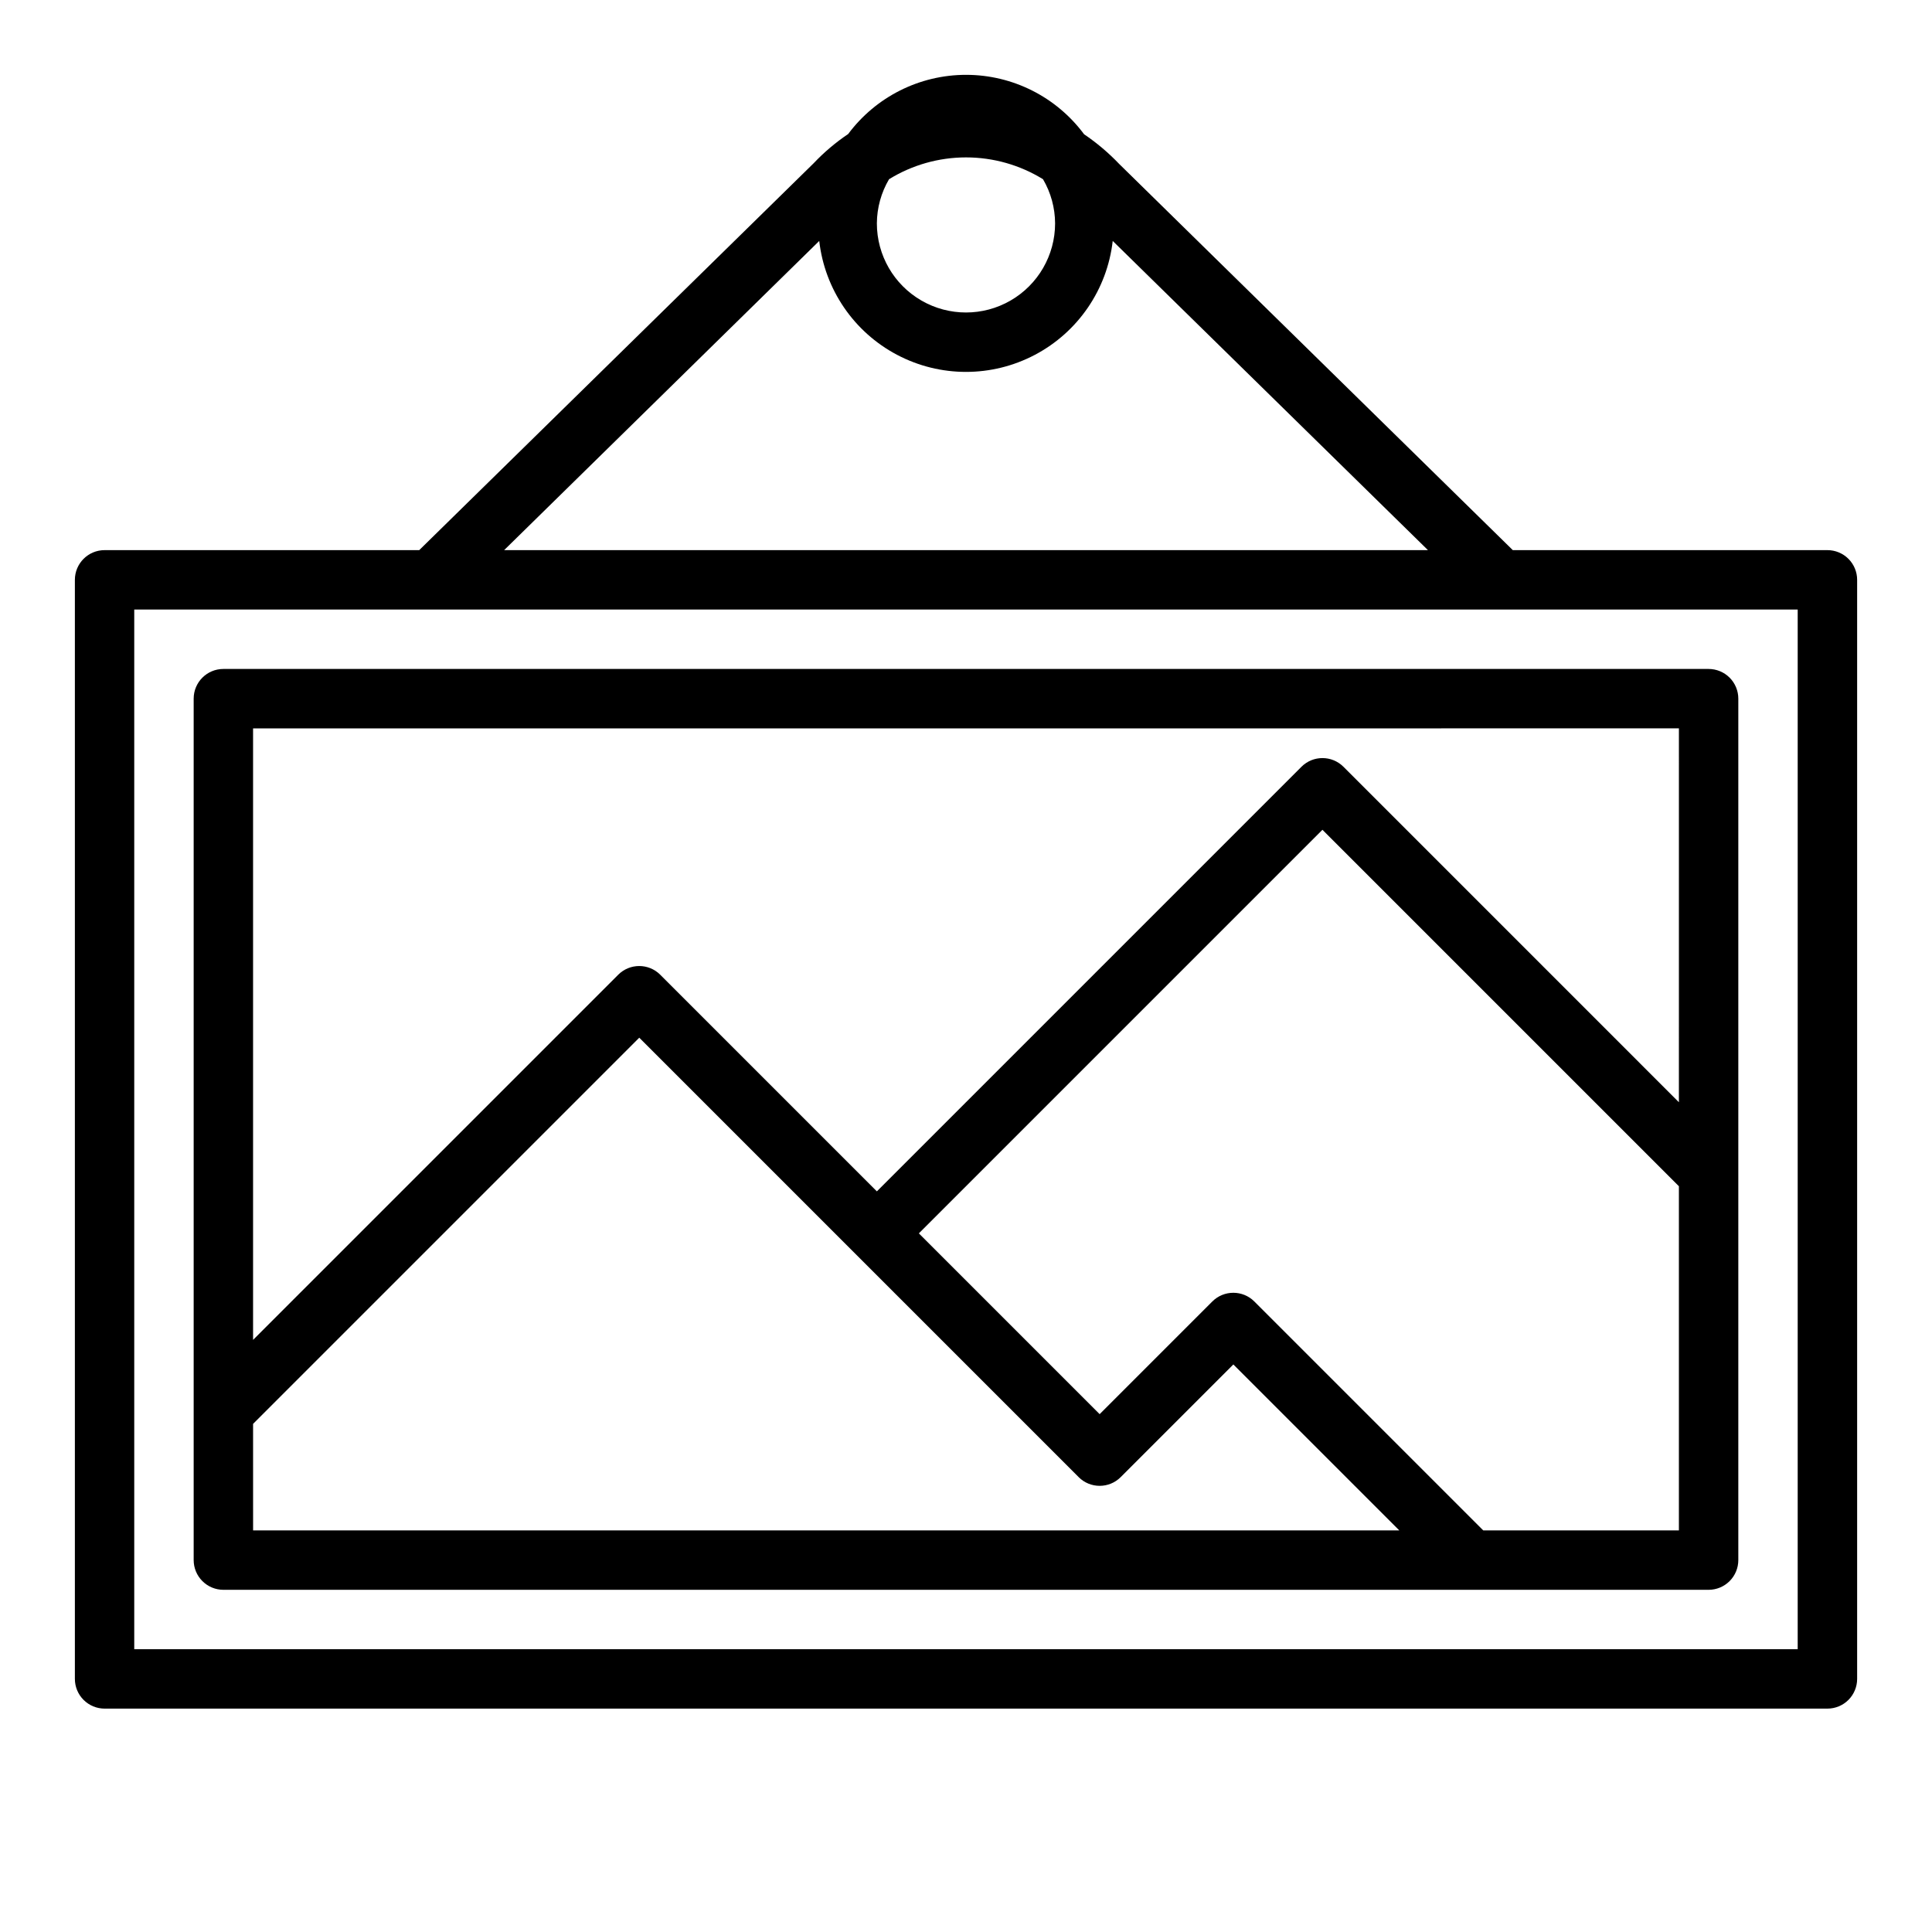
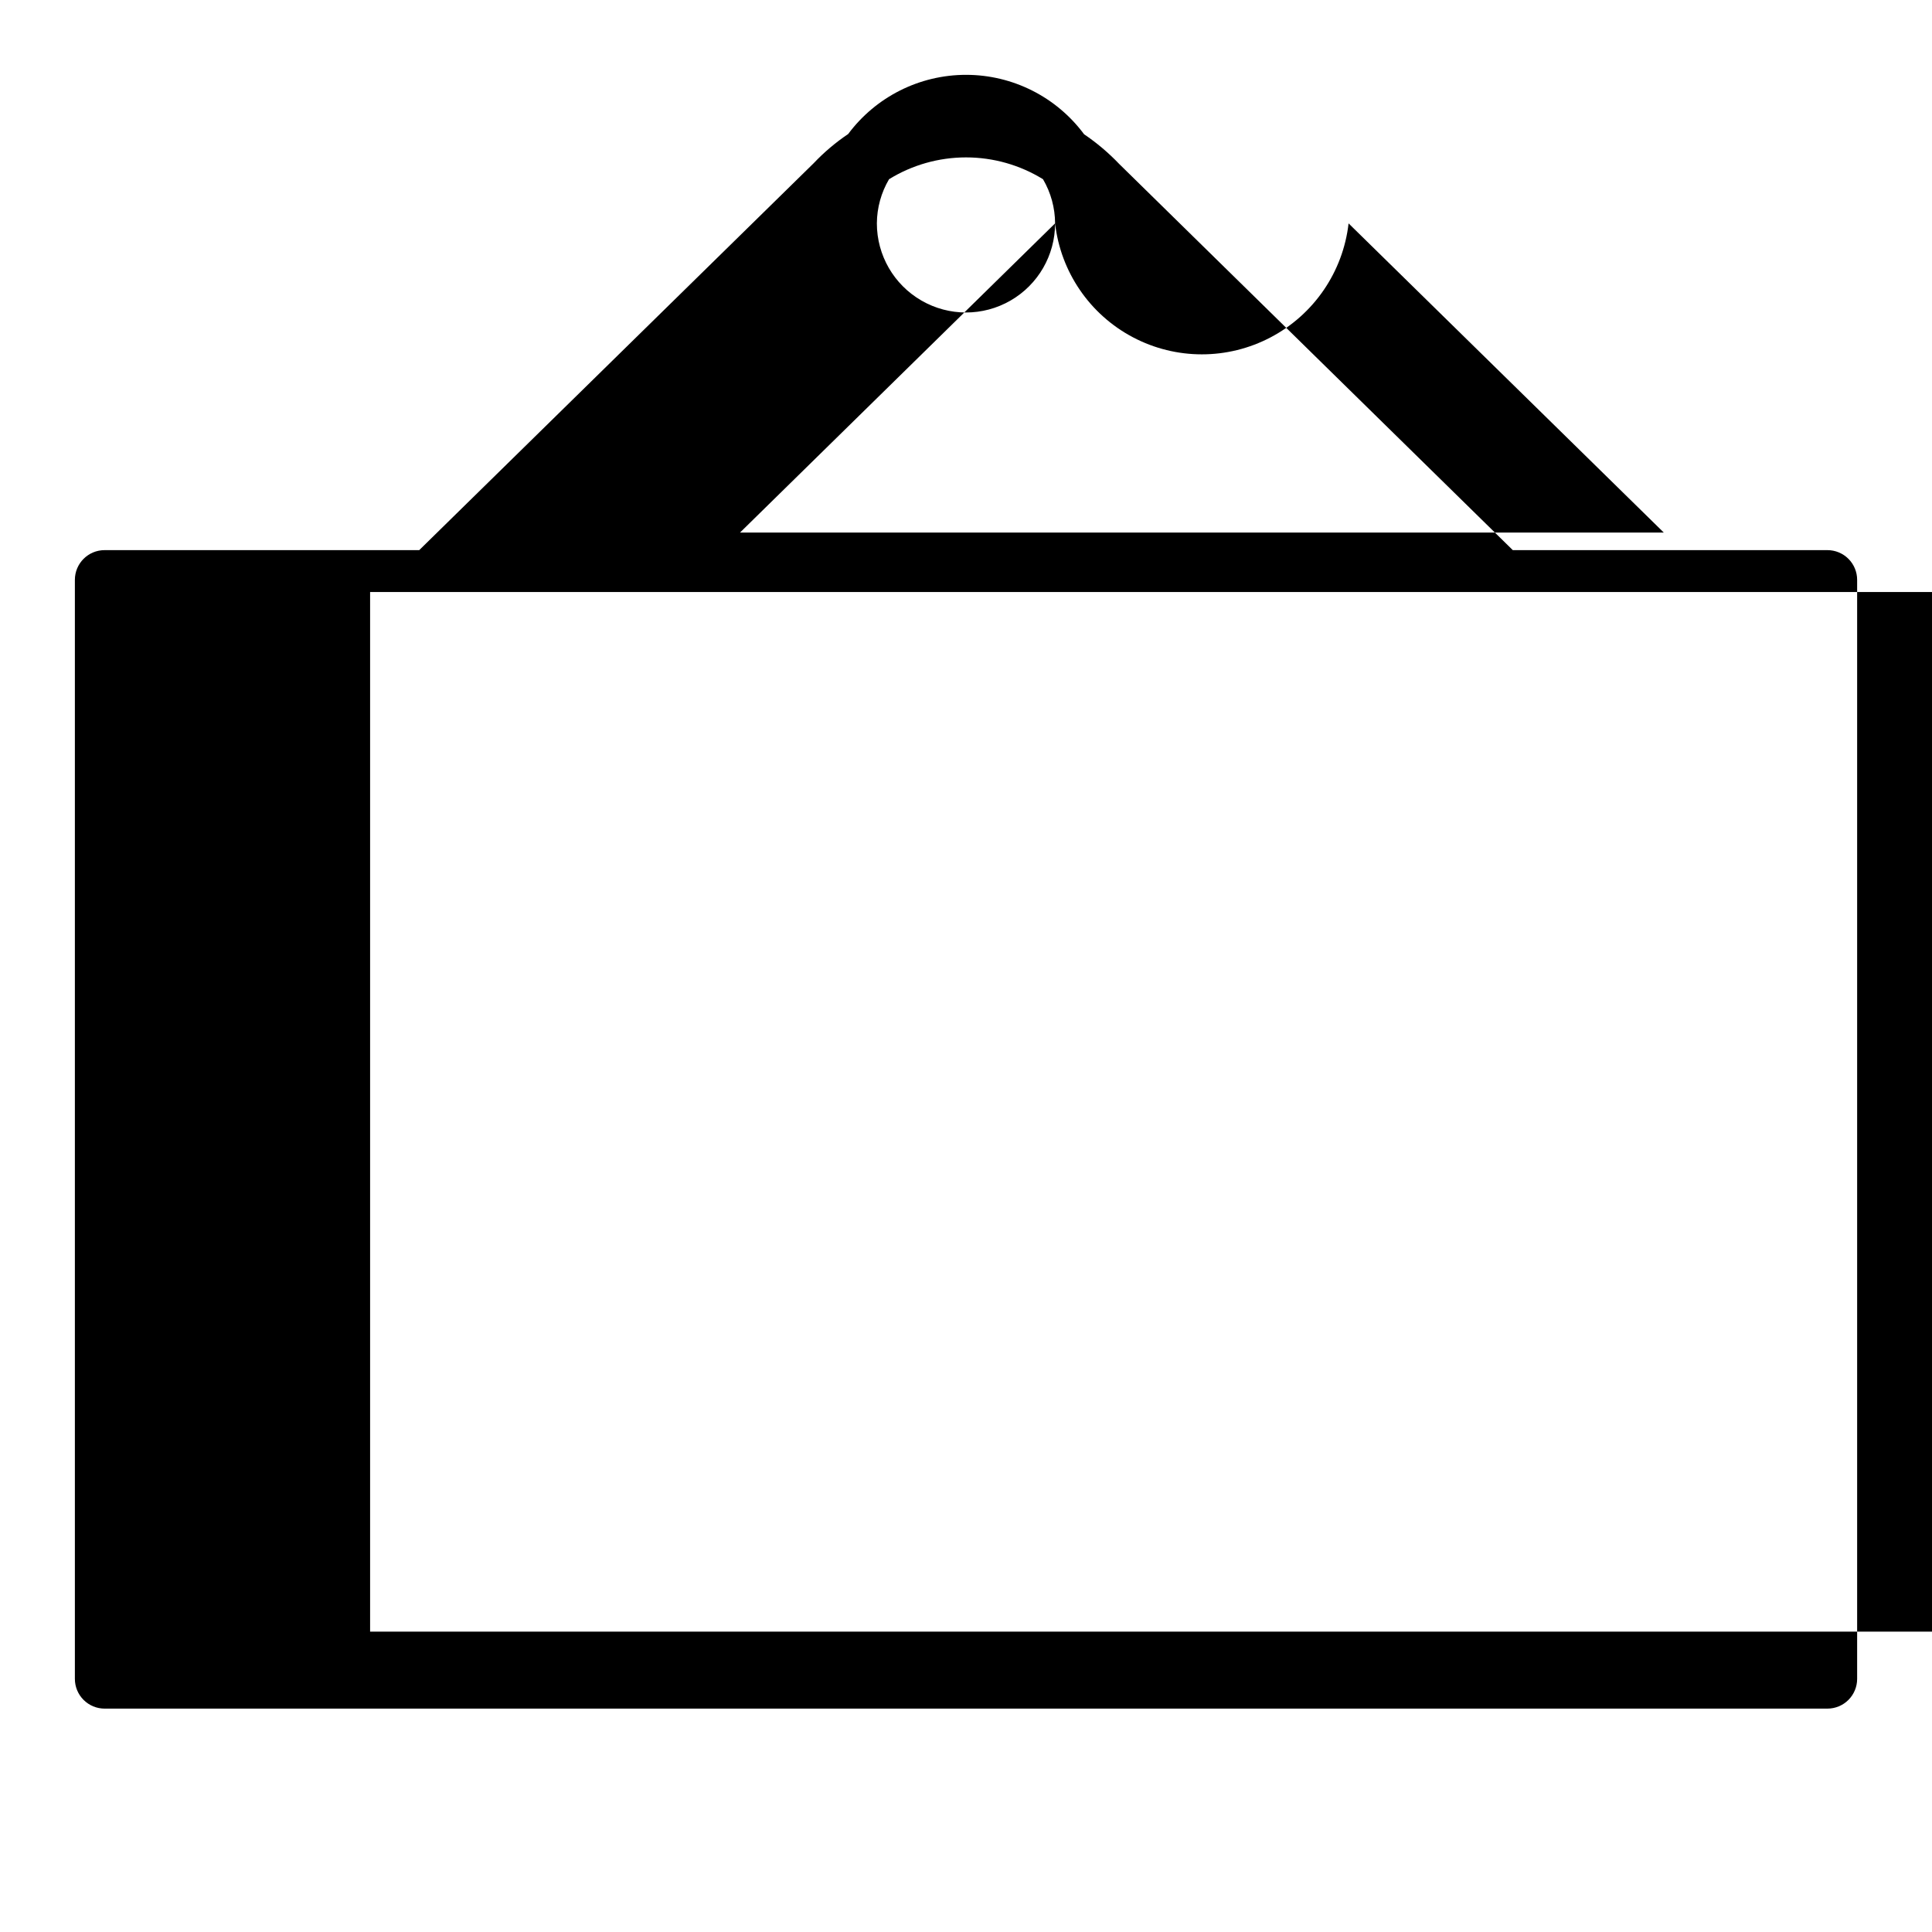
<svg xmlns="http://www.w3.org/2000/svg" fill="#000000" width="800px" height="800px" version="1.1" viewBox="144 144 512 512">
  <g>
-     <path d="m171.71 596.8h456.58c2.086 0 4.09-0.832 5.566-2.309 1.473-1.477 2.305-3.477 2.305-5.566v-291.26c0-2.09-0.832-4.094-2.305-5.566-1.477-1.477-3.481-2.309-5.566-2.309h-83.383l-104.31-102.34c-2.812-2.949-5.93-5.586-9.305-7.871-7.34-9.895-18.926-15.734-31.242-15.746-12.32-0.012-23.918 5.805-31.277 15.684-3.328 2.238-6.398 4.84-9.156 7.754l-104.52 102.52h-83.379c-4.348 0-7.875 3.527-7.875 7.875v291.26c0 2.09 0.832 4.09 2.309 5.566 1.477 1.477 3.477 2.309 5.566 2.309zm251.9-393.6c0 8.438-4.5 16.23-11.809 20.449-7.305 4.219-16.309 4.219-23.613 0-7.309-4.219-11.809-12.012-11.809-20.449 0.023-4.121 1.137-8.16 3.227-11.707 6.133-3.781 13.195-5.781 20.402-5.781 7.203 0 14.266 2 20.398 5.781 2.082 3.551 3.188 7.59 3.203 11.707zm-62.504 4.652c1.465 12.848 9.18 24.141 20.617 30.176 11.434 6.039 25.109 6.039 36.547 0 11.434-6.035 19.148-17.328 20.613-30.176l83.539 81.938h-244.82zm-181.53 97.684h440.83v275.52h-440.83z" />
-     <path d="m596.8 321.28h-393.6c-4.348 0-7.875 3.523-7.875 7.871v228.29c0 2.09 0.832 4.09 2.309 5.566 1.477 1.477 3.477 2.309 5.566 2.309h393.6c2.086 0 4.09-0.832 5.566-2.309 1.473-1.477 2.305-3.477 2.305-5.566v-228.29c0-2.086-0.832-4.09-2.305-5.566-1.477-1.473-3.481-2.305-5.566-2.305zm-7.871 15.742-0.004 99.082-88.898-88.902c-3.074-3.07-8.055-3.07-11.129 0l-112.52 112.52-57.41-57.41c-3.074-3.074-8.059-3.074-11.133 0l-96.77 96.77v-162.05zm-377.86 184.32 102.34-102.34 116.45 116.45v0.004c3.074 3.074 8.059 3.074 11.133 0l29.859-29.859 43.973 43.973h-303.75zm326.01 28.23-60.668-60.668c-3.074-3.074-8.059-3.074-11.133 0l-29.859 29.859-47.91-47.91 106.95-106.95 94.465 94.465v91.203z" />
+     <path d="m171.71 596.8h456.58c2.086 0 4.09-0.832 5.566-2.309 1.473-1.477 2.305-3.477 2.305-5.566v-291.26c0-2.09-0.832-4.094-2.305-5.566-1.477-1.477-3.481-2.309-5.566-2.309h-83.383l-104.31-102.34c-2.812-2.949-5.93-5.586-9.305-7.871-7.34-9.895-18.926-15.734-31.242-15.746-12.32-0.012-23.918 5.805-31.277 15.684-3.328 2.238-6.398 4.84-9.156 7.754l-104.52 102.52h-83.379c-4.348 0-7.875 3.527-7.875 7.875v291.26c0 2.09 0.832 4.09 2.309 5.566 1.477 1.477 3.477 2.309 5.566 2.309zm251.9-393.6c0 8.438-4.5 16.23-11.809 20.449-7.305 4.219-16.309 4.219-23.613 0-7.309-4.219-11.809-12.012-11.809-20.449 0.023-4.121 1.137-8.16 3.227-11.707 6.133-3.781 13.195-5.781 20.402-5.781 7.203 0 14.266 2 20.398 5.781 2.082 3.551 3.188 7.59 3.203 11.707zc1.465 12.848 9.18 24.141 20.617 30.176 11.434 6.039 25.109 6.039 36.547 0 11.434-6.035 19.148-17.328 20.613-30.176l83.539 81.938h-244.82zm-181.53 97.684h440.83v275.52h-440.83z" />
  </g>
</svg>